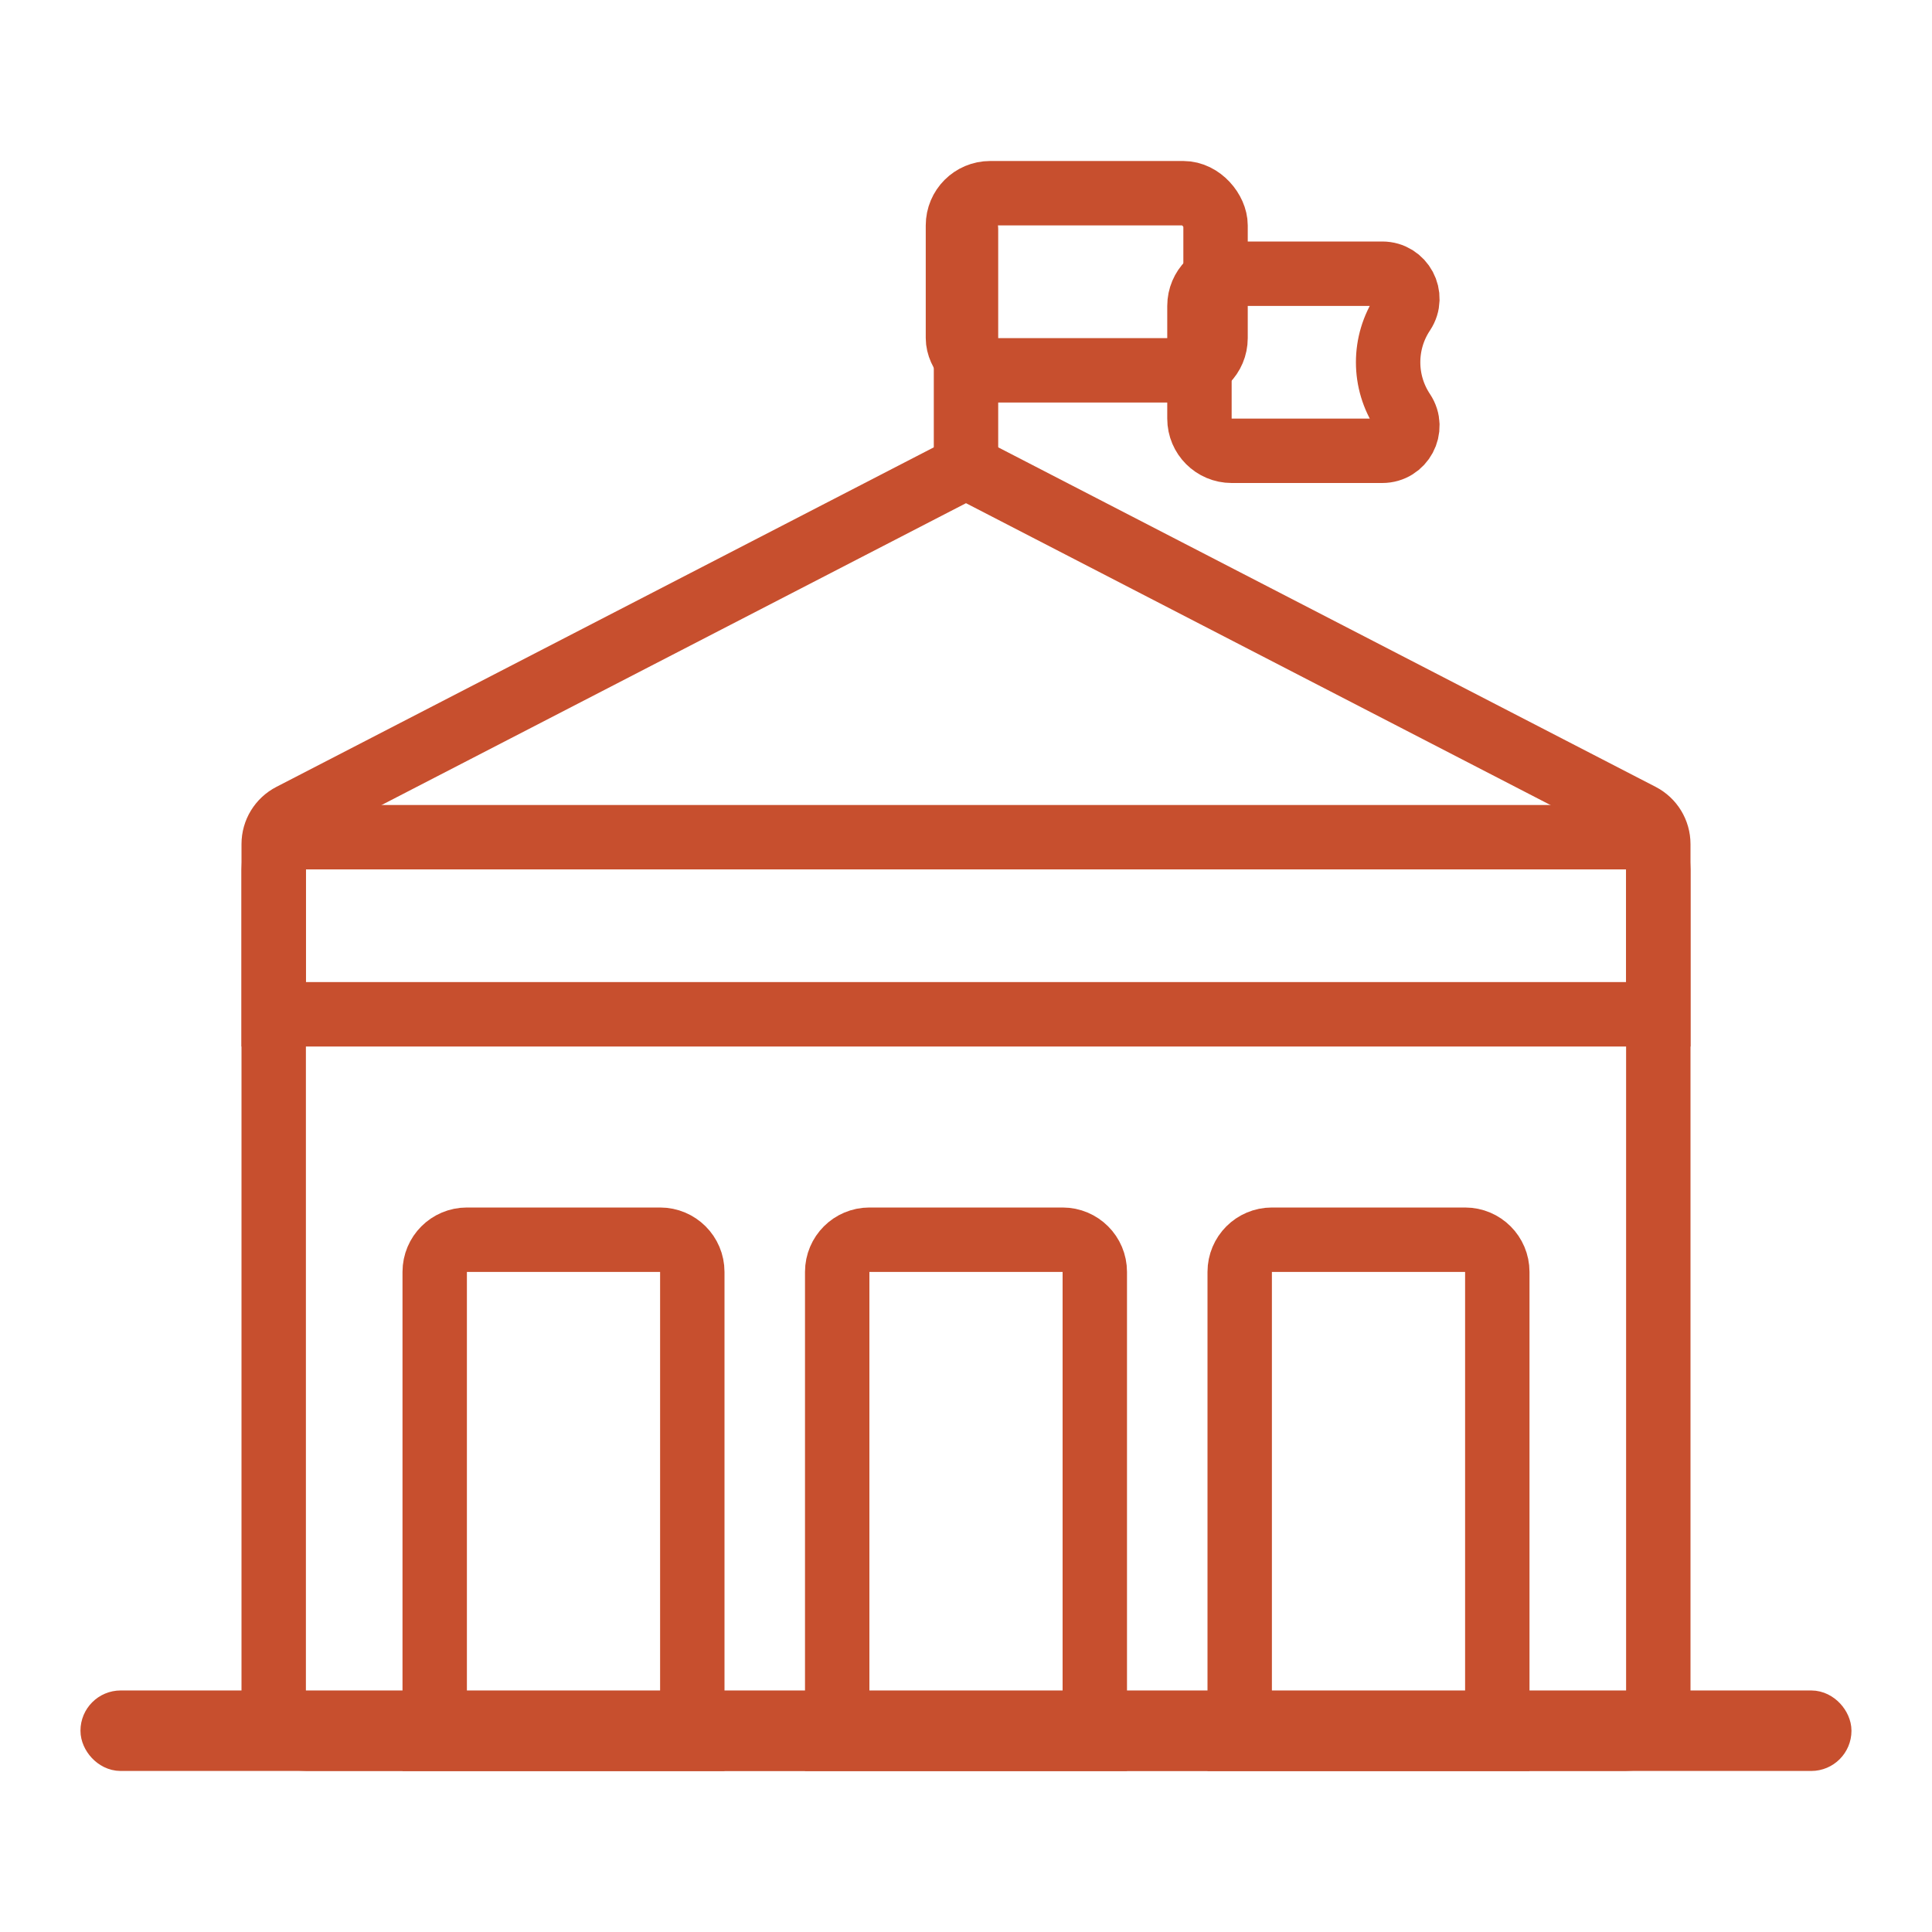
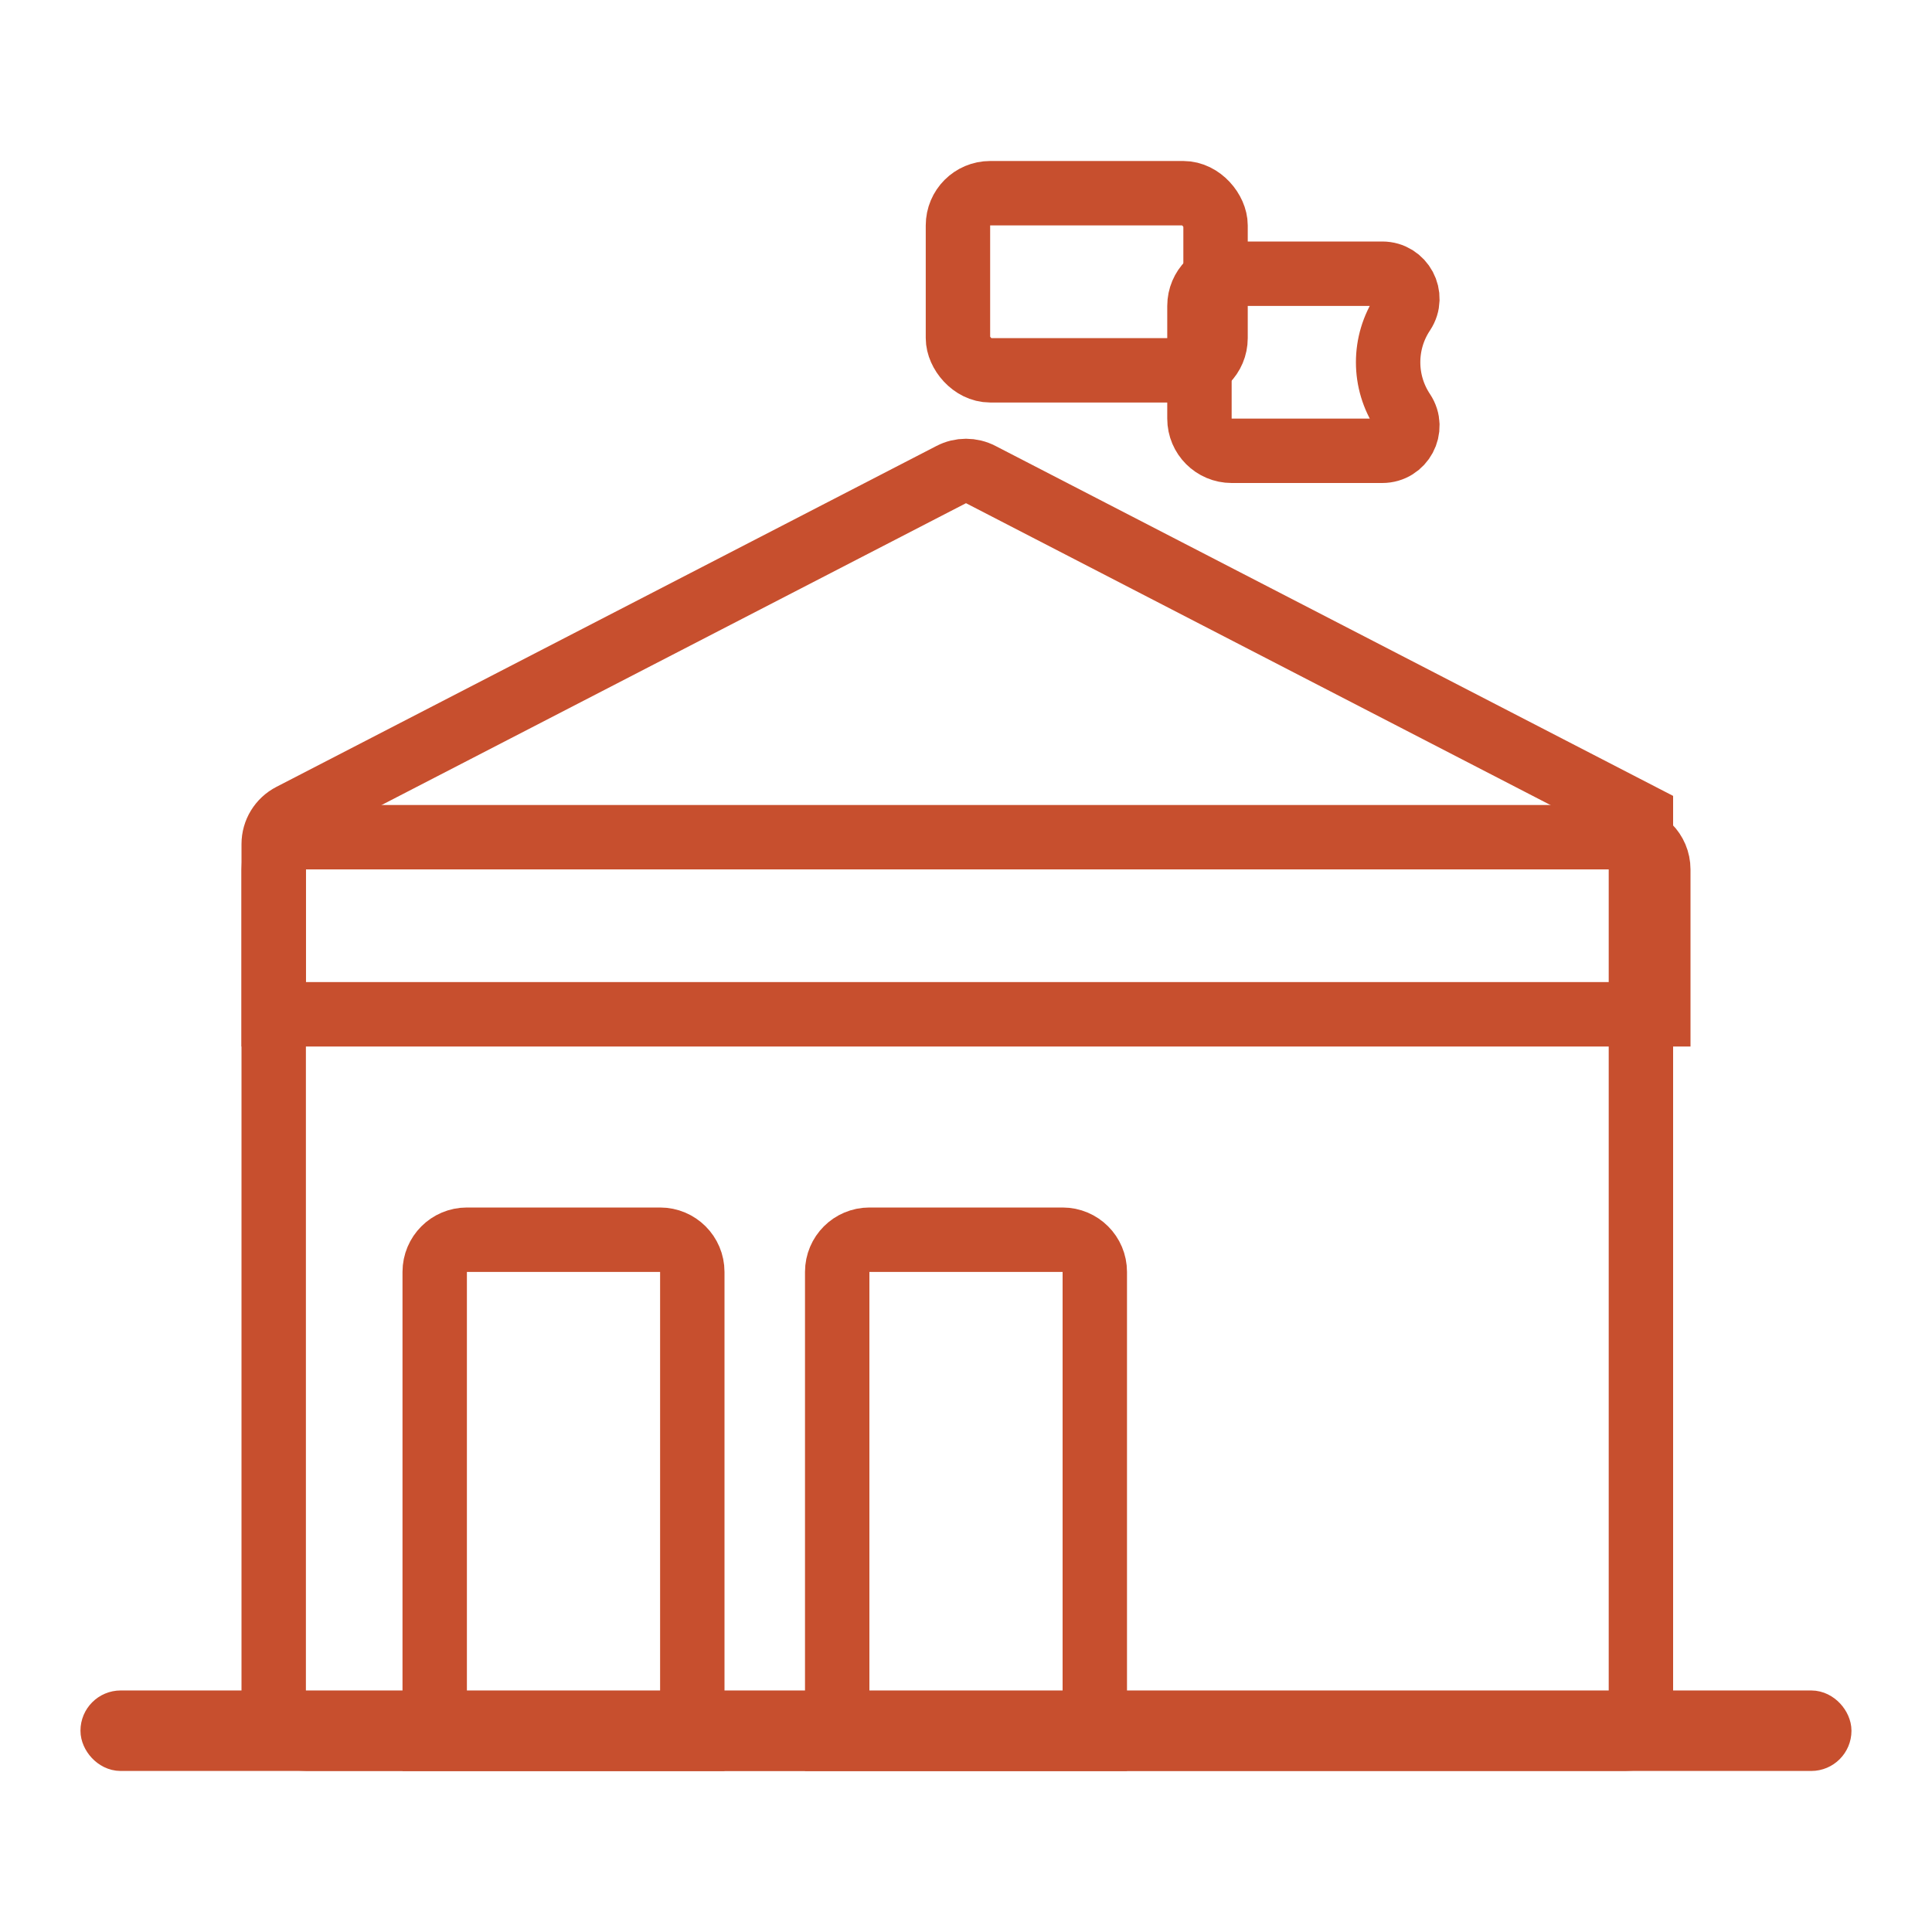
<svg xmlns="http://www.w3.org/2000/svg" width="30" height="30" viewBox="0 0 30 30" fill="none">
  <path d="M4.25 13.5C4.25 13.224 4.474 13 4.75 13H25.25C25.526 13 25.75 13.224 25.75 13.5V15.75H4.25V13.5Z" stroke="#C74F2E" />
  <path d="M13 19.75C13 19.474 13.224 19.25 13.5 19.25H16.5C16.776 19.25 17 19.474 17 19.75V27H13V19.75Z" stroke="#C74F2E" />
  <path d="M6.75 19.75C6.75 19.474 6.974 19.25 7.25 19.25H10.25C10.526 19.25 10.75 19.474 10.75 19.75V27H6.75V19.75Z" stroke="#C74F2E" />
-   <path d="M19.25 19.75C19.25 19.474 19.474 19.25 19.75 19.25H22.75C23.026 19.25 23.25 19.474 23.25 19.75V27H19.25V19.75Z" stroke="#C74F2E" />
-   <path d="M14.771 7.369C14.915 7.294 15.085 7.294 15.229 7.369L25.48 12.663C25.646 12.749 25.75 12.92 25.75 13.107V26.498C25.75 26.774 25.526 26.998 25.25 26.998H4.75C4.474 26.998 4.25 26.774 4.25 26.498V13.107C4.25 12.92 4.354 12.749 4.521 12.663L14.771 7.369Z" stroke="#C74F2E" />
-   <path d="M15 7.312L15 3.562" stroke="#C74F2E" stroke-linecap="round" />
+   <path d="M14.771 7.369C14.915 7.294 15.085 7.294 15.229 7.369L25.48 12.663V26.498C25.75 26.774 25.526 26.998 25.25 26.998H4.75C4.474 26.998 4.25 26.774 4.25 26.498V13.107C4.25 12.92 4.354 12.749 4.521 12.663L14.771 7.369Z" stroke="#C74F2E" />
  <rect x="1.562" y="26.562" width="26.875" height="0.625" rx="0.312" stroke="#C74F2E" stroke-width="0.625" />
  <rect x="14.875" y="3" width="4" height="2.75" rx="0.5" stroke="#C74F2E" />
  <path d="M18.625 4.75C18.625 4.474 18.849 4.25 19.125 4.25H21.464C21.775 4.25 21.96 4.596 21.788 4.855C21.477 5.321 21.477 5.929 21.788 6.395C21.96 6.654 21.775 7 21.464 7H19.125C18.849 7 18.625 6.776 18.625 6.5V4.75Z" stroke="#C74F2E" />
</svg>